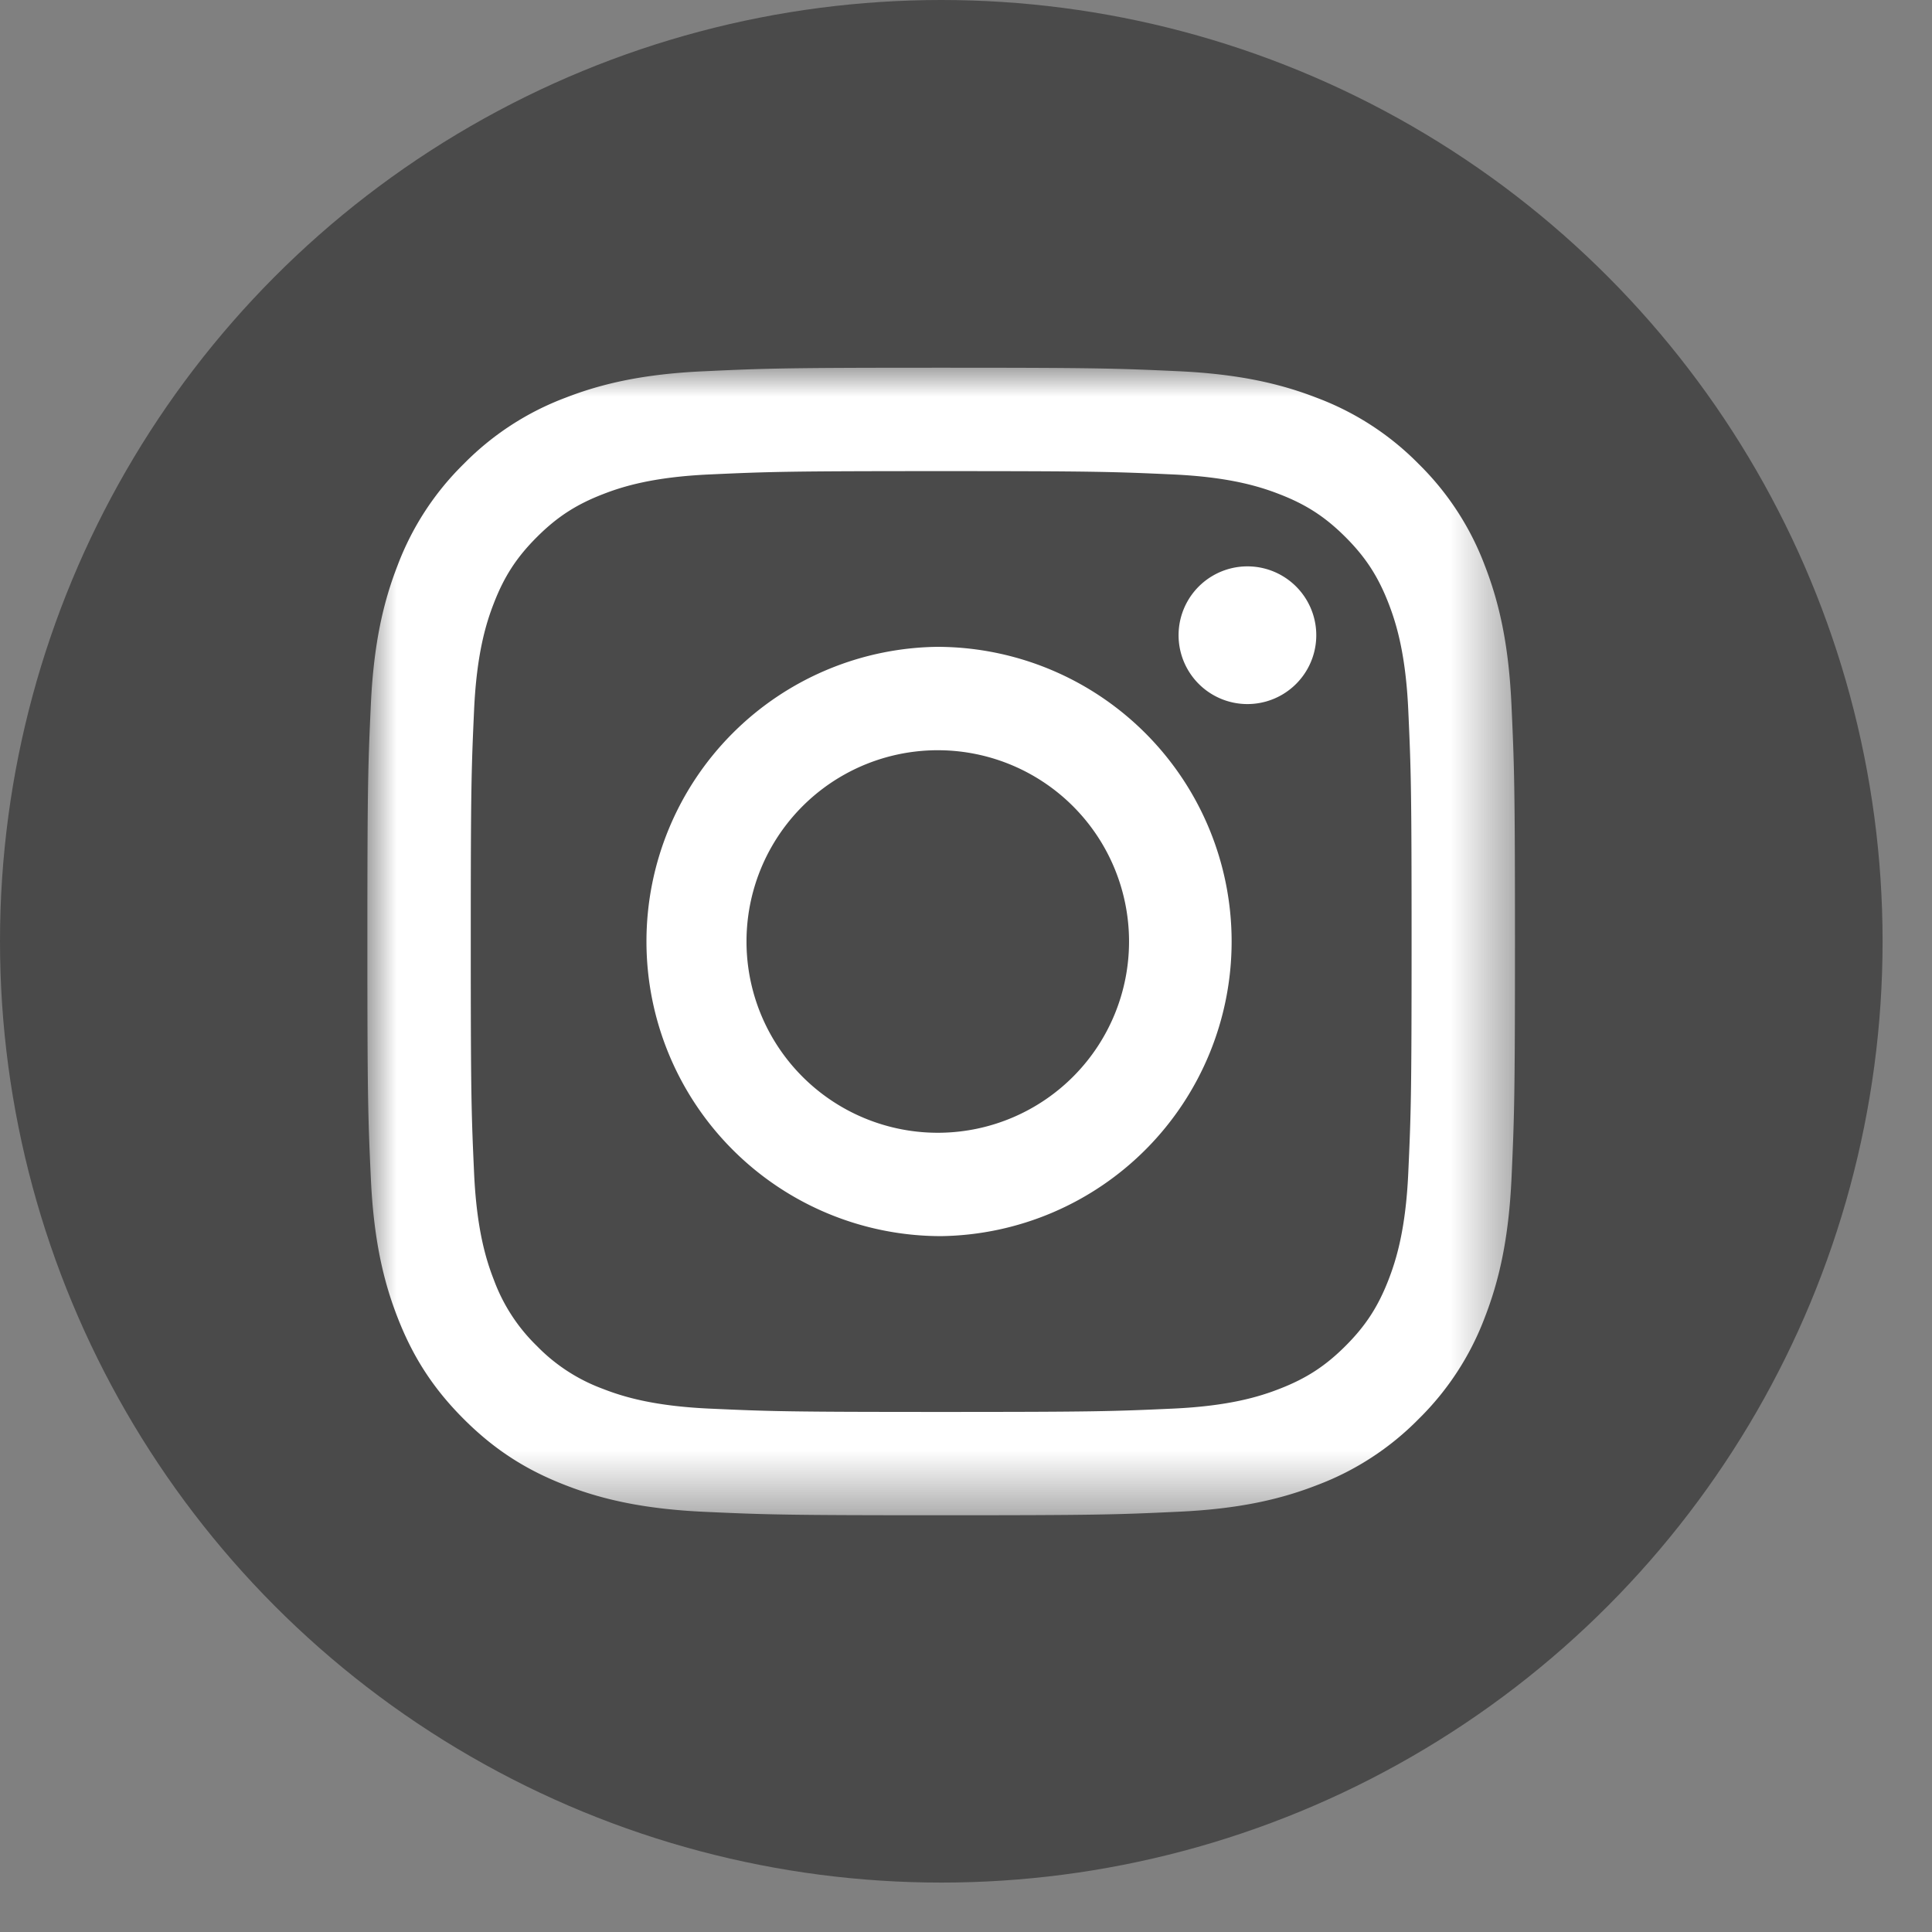
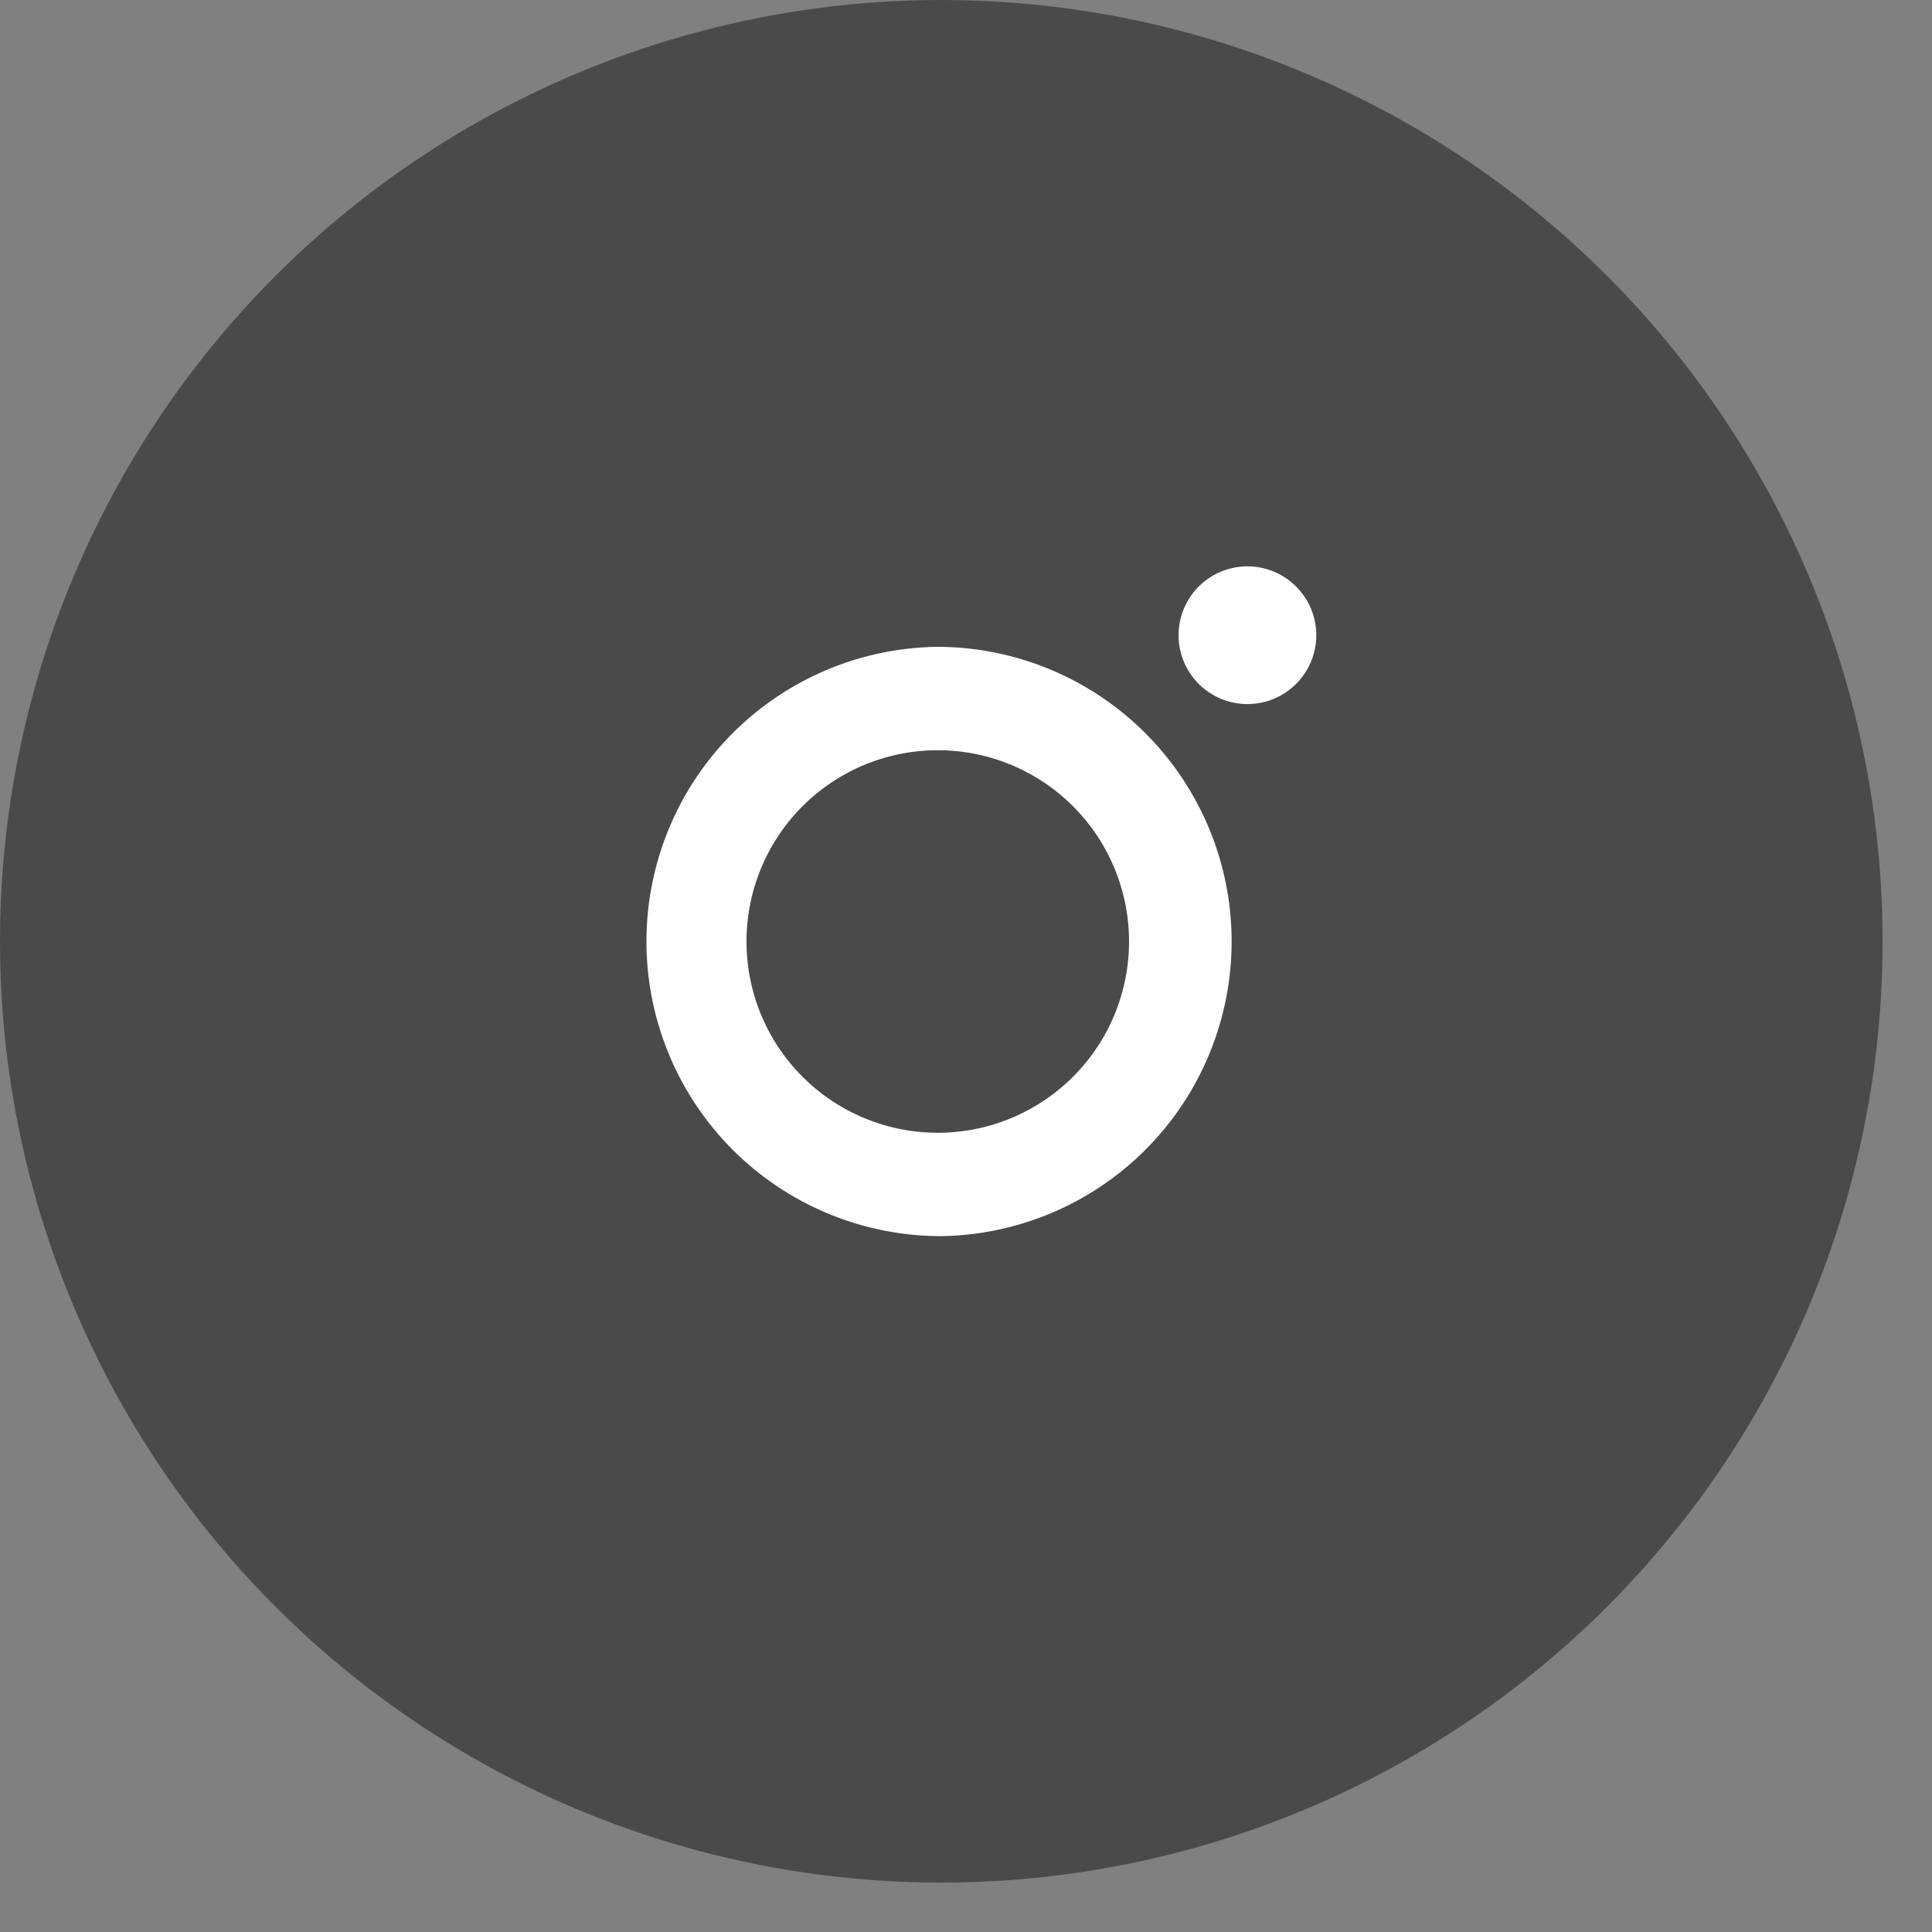
<svg xmlns="http://www.w3.org/2000/svg" xmlns:xlink="http://www.w3.org/1999/xlink" width="33" height="33" viewBox="0 0 33 33">
  <rect x="0" y="0" width="33" height="33" fill="#808080" stroke="none" />
  <defs>
-     <path id="a" d="M0 .006h19.602v19.6H0z" />
-   </defs>
+     </defs>
  <g fill="none" fill-rule="evenodd">
    <circle cx="16.078" cy="16.078" r="16.078" fill="#4A4A4A" />
    <g transform="translate(6.275 6.275)">
      <mask id="b" fill="#fff">
        <use xlink:href="#a" />
      </mask>
      <path fill="#FFF" d="M9.8.006c-2.66 0-2.995.011-4.04.06C4.717.112 4.004.277 3.38.52a4.804 4.804 0 0 0-1.735 1.13 4.804 4.804 0 0 0-1.13 1.736c-.243.624-.408 1.336-.456 2.38C.011 6.811 0 7.144 0 9.806s.011 2.996.059 4.04.213 1.757.456 2.38c.25.644.585 1.191 1.13 1.736.545.545 1.091.88 1.736 1.13.623.243 1.336.408 2.379.456 1.045.048 1.38.059 4.04.059 2.663 0 2.996-.011 4.042-.06 1.043-.047 1.755-.212 2.379-.455a4.805 4.805 0 0 0 1.736-1.13 4.805 4.805 0 0 0 1.13-1.736c.242-.623.408-1.336.456-2.38.047-1.044.059-1.378.059-4.04s-.012-2.995-.06-4.04c-.047-1.044-.213-1.756-.455-2.38a4.805 4.805 0 0 0-1.13-1.736A4.804 4.804 0 0 0 16.22.521c-.624-.243-1.336-.408-2.38-.456-1.045-.048-1.378-.059-4.04-.059zm0 1.766c2.618 0 2.928.01 3.961.057.956.044 1.475.203 1.82.338.458.177.784.39 1.127.733.343.343.555.67.733 1.127.134.345.294.864.338 1.82.047 1.033.057 1.343.057 3.96s-.01 2.927-.057 3.96c-.044.956-.204 1.475-.338 1.82-.178.458-.39.784-.733 1.127-.343.343-.67.556-1.127.733-.345.135-.864.294-1.82.338-1.033.047-1.343.057-3.96.057s-2.927-.01-3.96-.057c-.956-.044-1.475-.203-1.82-.338a3.036 3.036 0 0 1-1.127-.733 3.037 3.037 0 0 1-.733-1.127c-.135-.345-.294-.864-.338-1.82-.047-1.033-.057-1.343-.057-3.96s.01-2.927.057-3.96c.044-.956.203-1.475.338-1.82.177-.458.39-.784.733-1.127.343-.343.67-.556 1.127-.733.345-.135.864-.294 1.82-.338 1.033-.047 1.343-.057 3.96-.057z" mask="url(#b)" />
    </g>
    <path fill="#FFF" d="M16.075 19.348a3.267 3.267 0 1 1 0-6.533 3.267 3.267 0 0 1 0 6.533zm0-8.3a5.033 5.033 0 1 0 0 10.066 5.033 5.033 0 0 0 0-10.065zM22.483 10.85a1.176 1.176 0 1 1-2.352 0 1.176 1.176 0 0 1 2.352 0" />
  </g>
</svg>